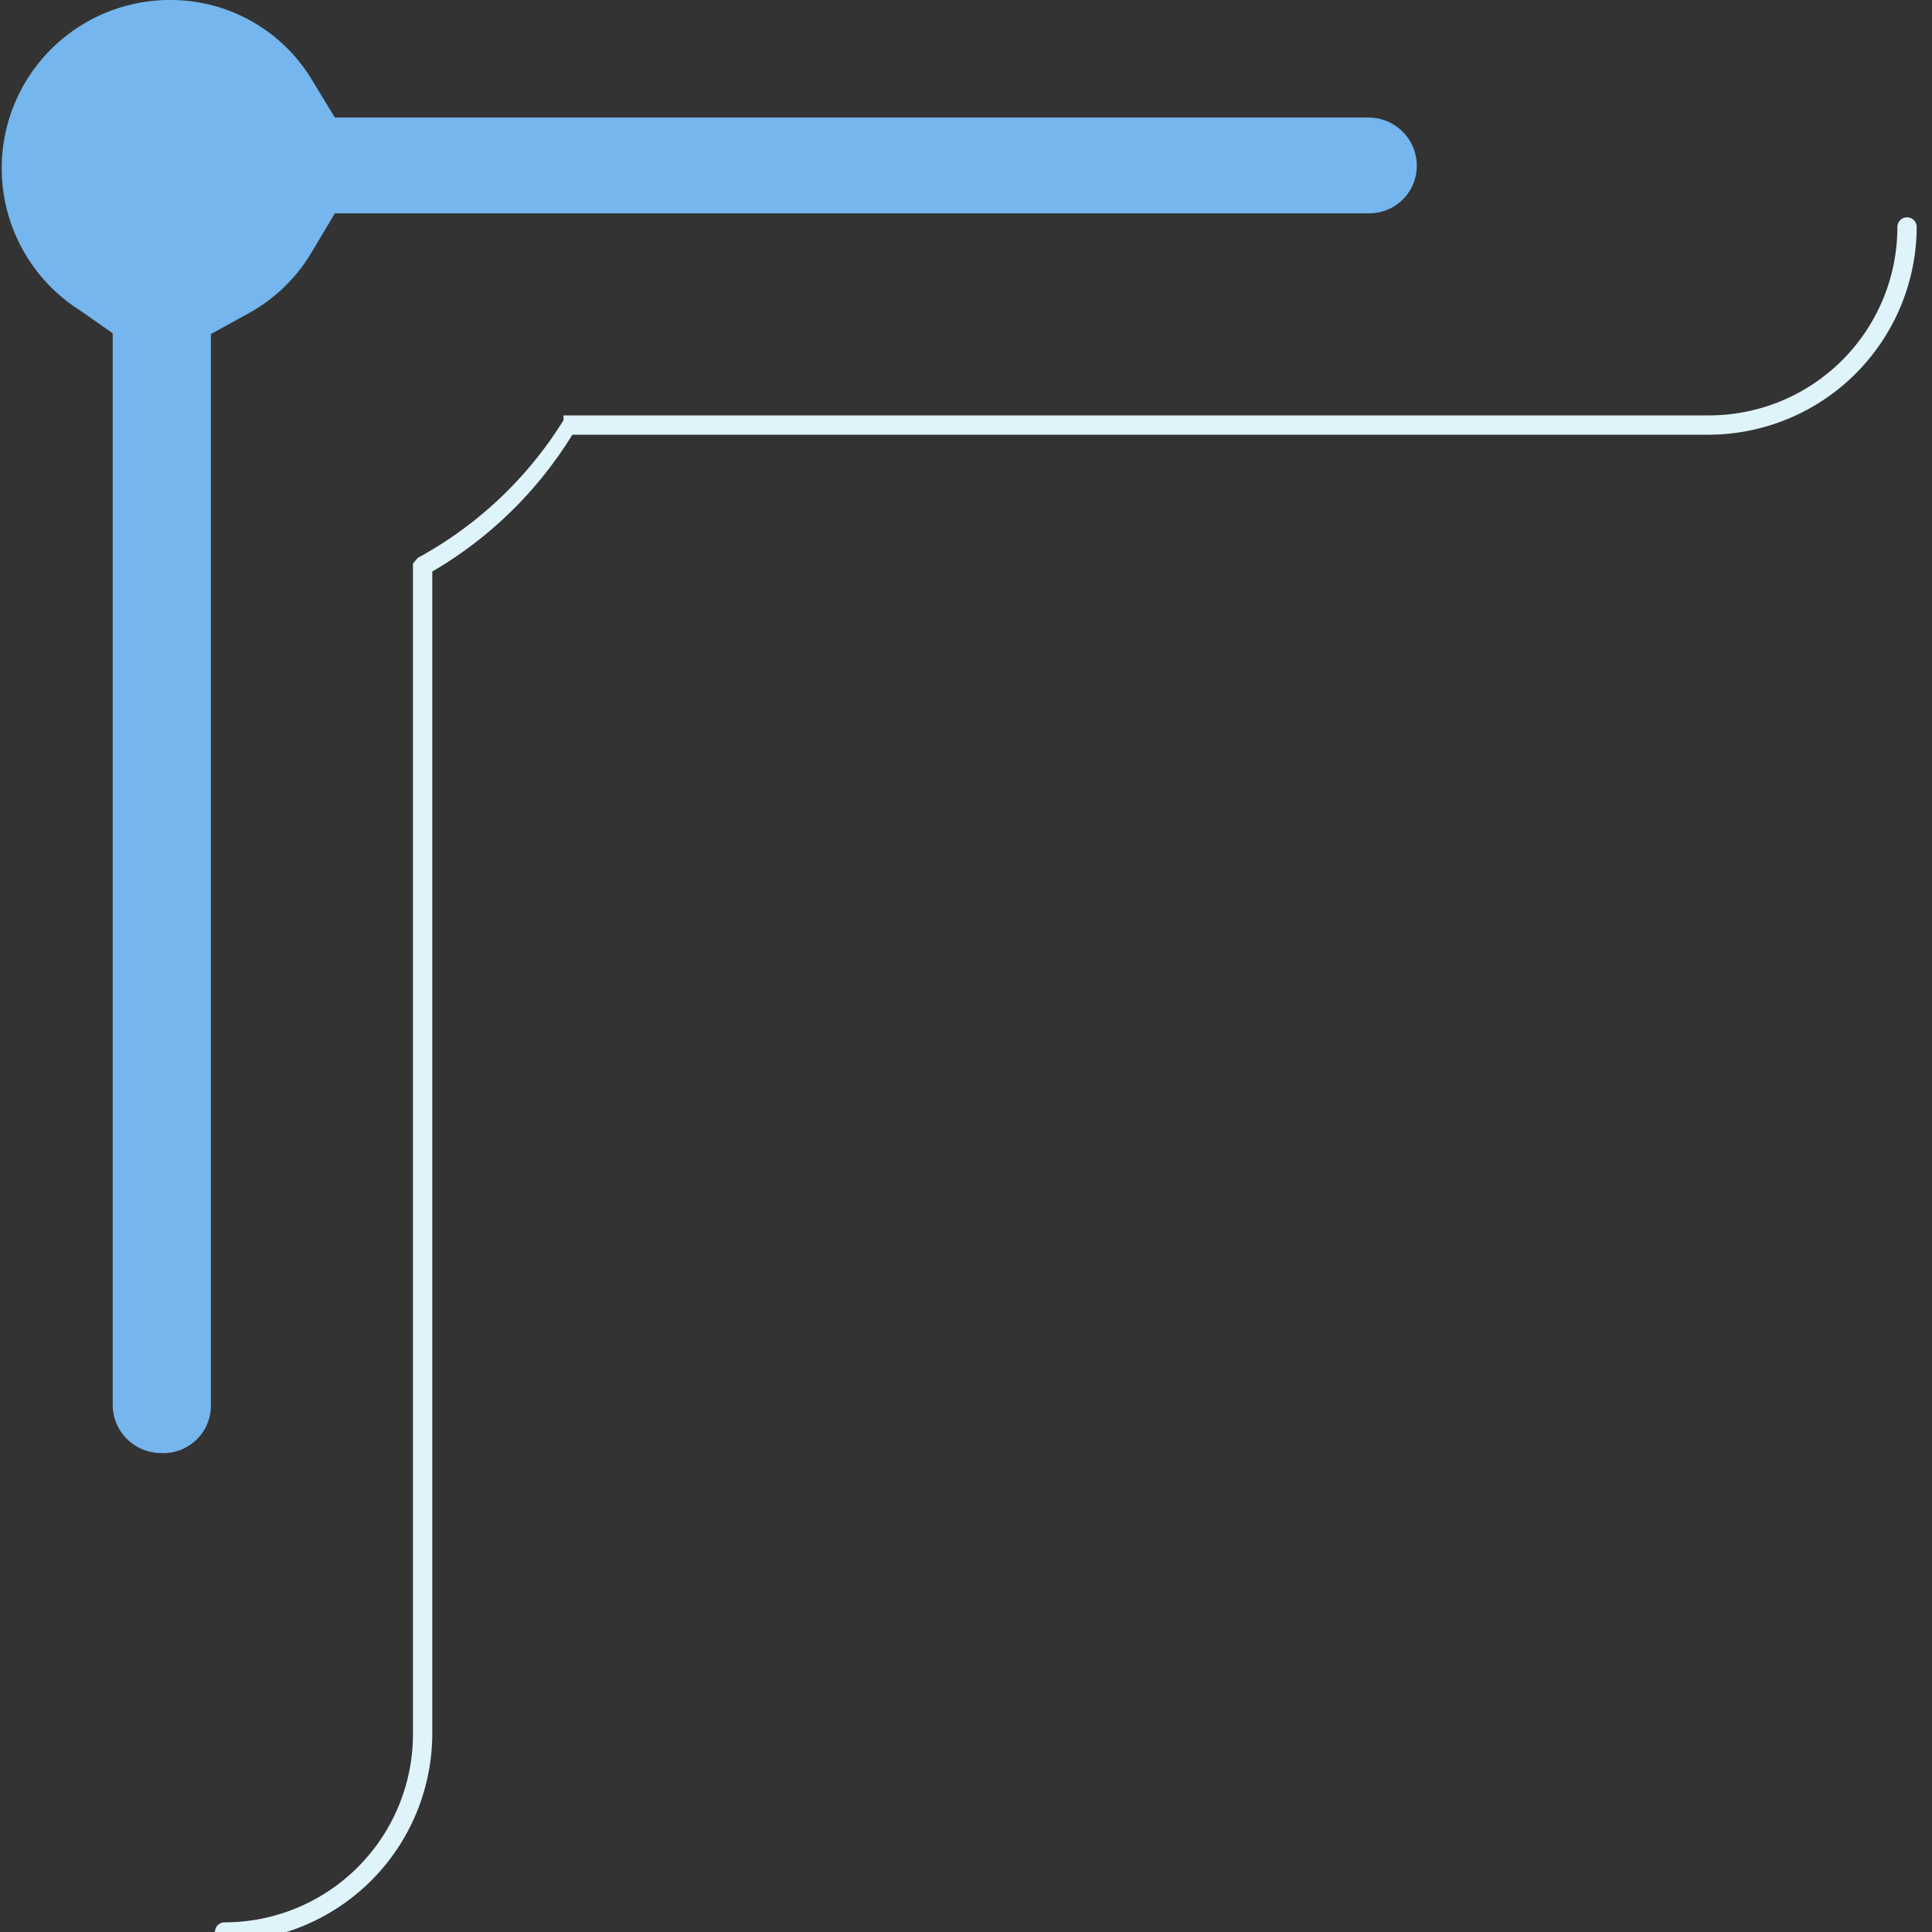
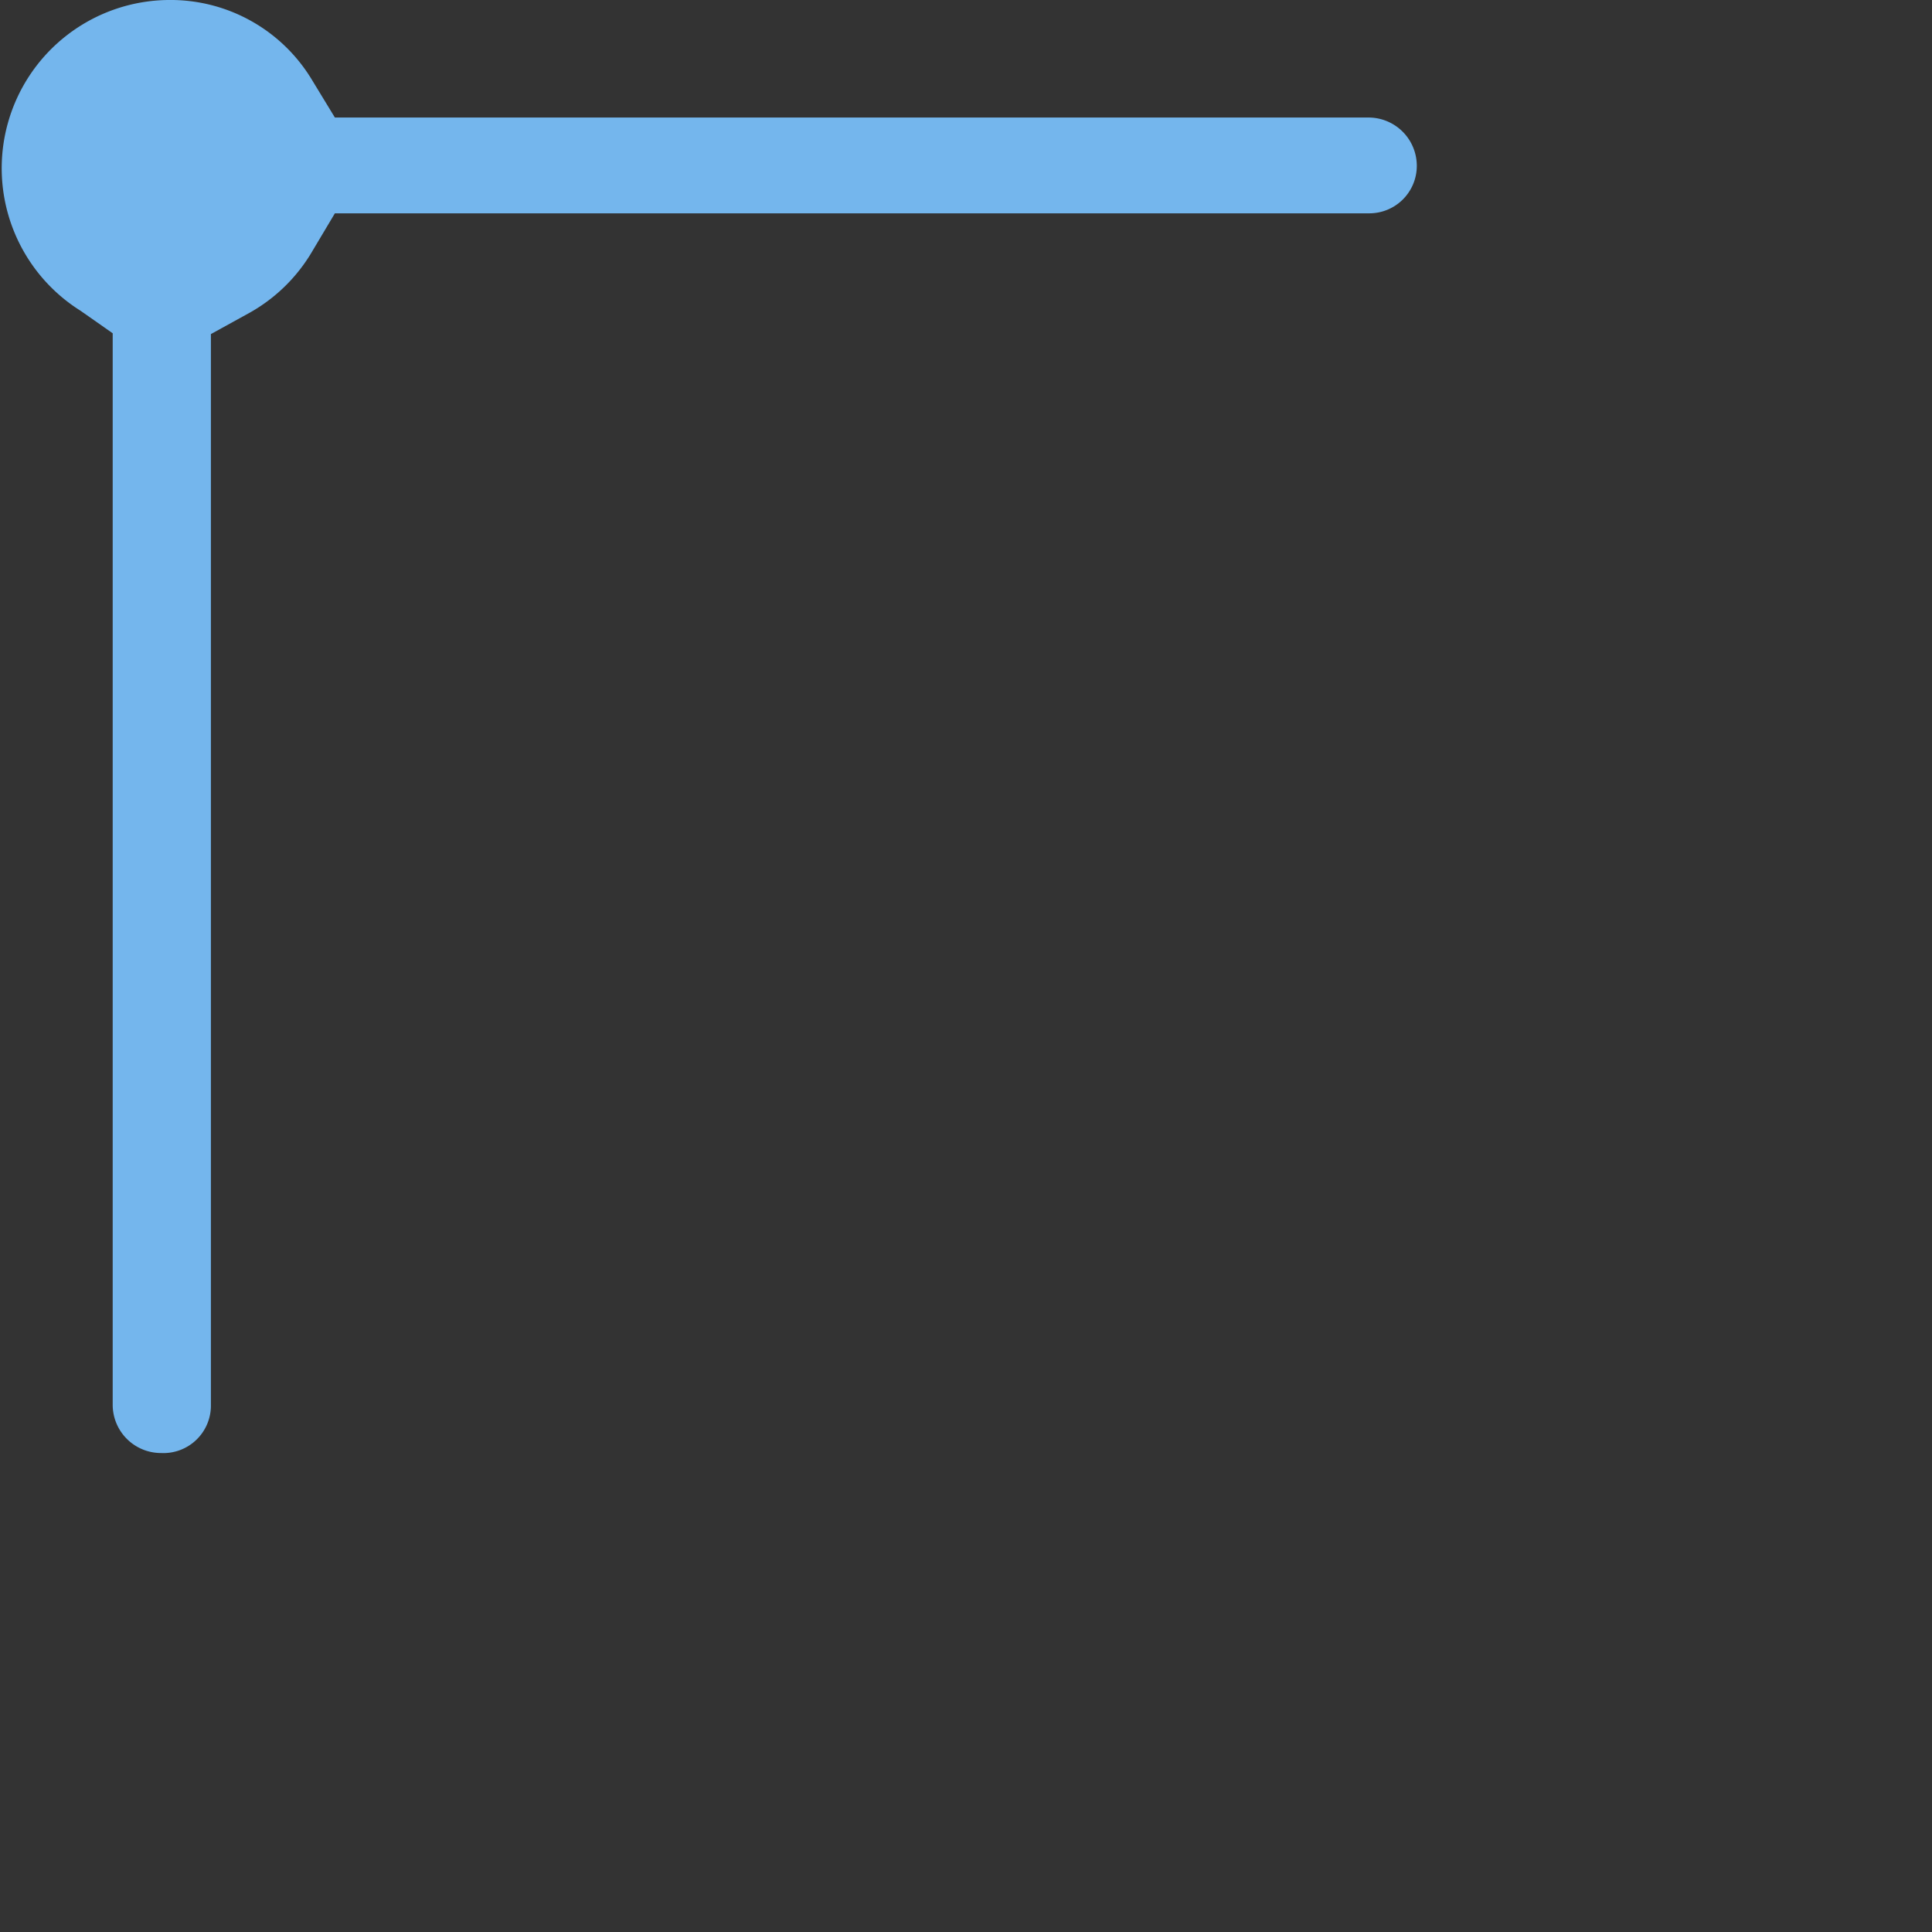
<svg xmlns="http://www.w3.org/2000/svg" id="圖層_1" data-name="圖層 1" viewBox="0 0 24 24">
  <rect x="0" y="0" width="24" height="24" fill="#333333" stroke="none" />
  <defs>
    <style>.cls-1{fill:#dff3fa;}.cls-2{fill:#74b6ed;}</style>
  </defs>
-   <path class="cls-1" d="M2.79,24.12a2.59,2.59,0,0,0,2.58-2.58V7.1A5,5,0,0,0,7.11,5.4H21.23a2.59,2.59,0,0,0,2.58-2.58.12.12,0,0,0-.12-.12.12.12,0,0,0-.12.12,2.34,2.34,0,0,1-2.34,2.34H7l0,.06A4.86,4.86,0,0,1,5.19,6.93L5.13,7V21.54a2.34,2.34,0,0,1-2.34,2.34.12.12,0,0,0-.12.12A.12.12,0,0,0,2.79,24.12Z" />
  <path class="cls-2" d="M2,18.05a.6.6,0,0,1-.6-.59V4.14L1,3.86A2.09,2.09,0,0,1,2.09,0,2.05,2.05,0,0,1,3.88,1l.28.46H17a.6.6,0,0,1,.6.6.59.59,0,0,1-.6.59H4.16l-.28.47a2.08,2.08,0,0,1-.77.76l-.49.27V17.46A.59.59,0,0,1,2,18.05Z" />
</svg>